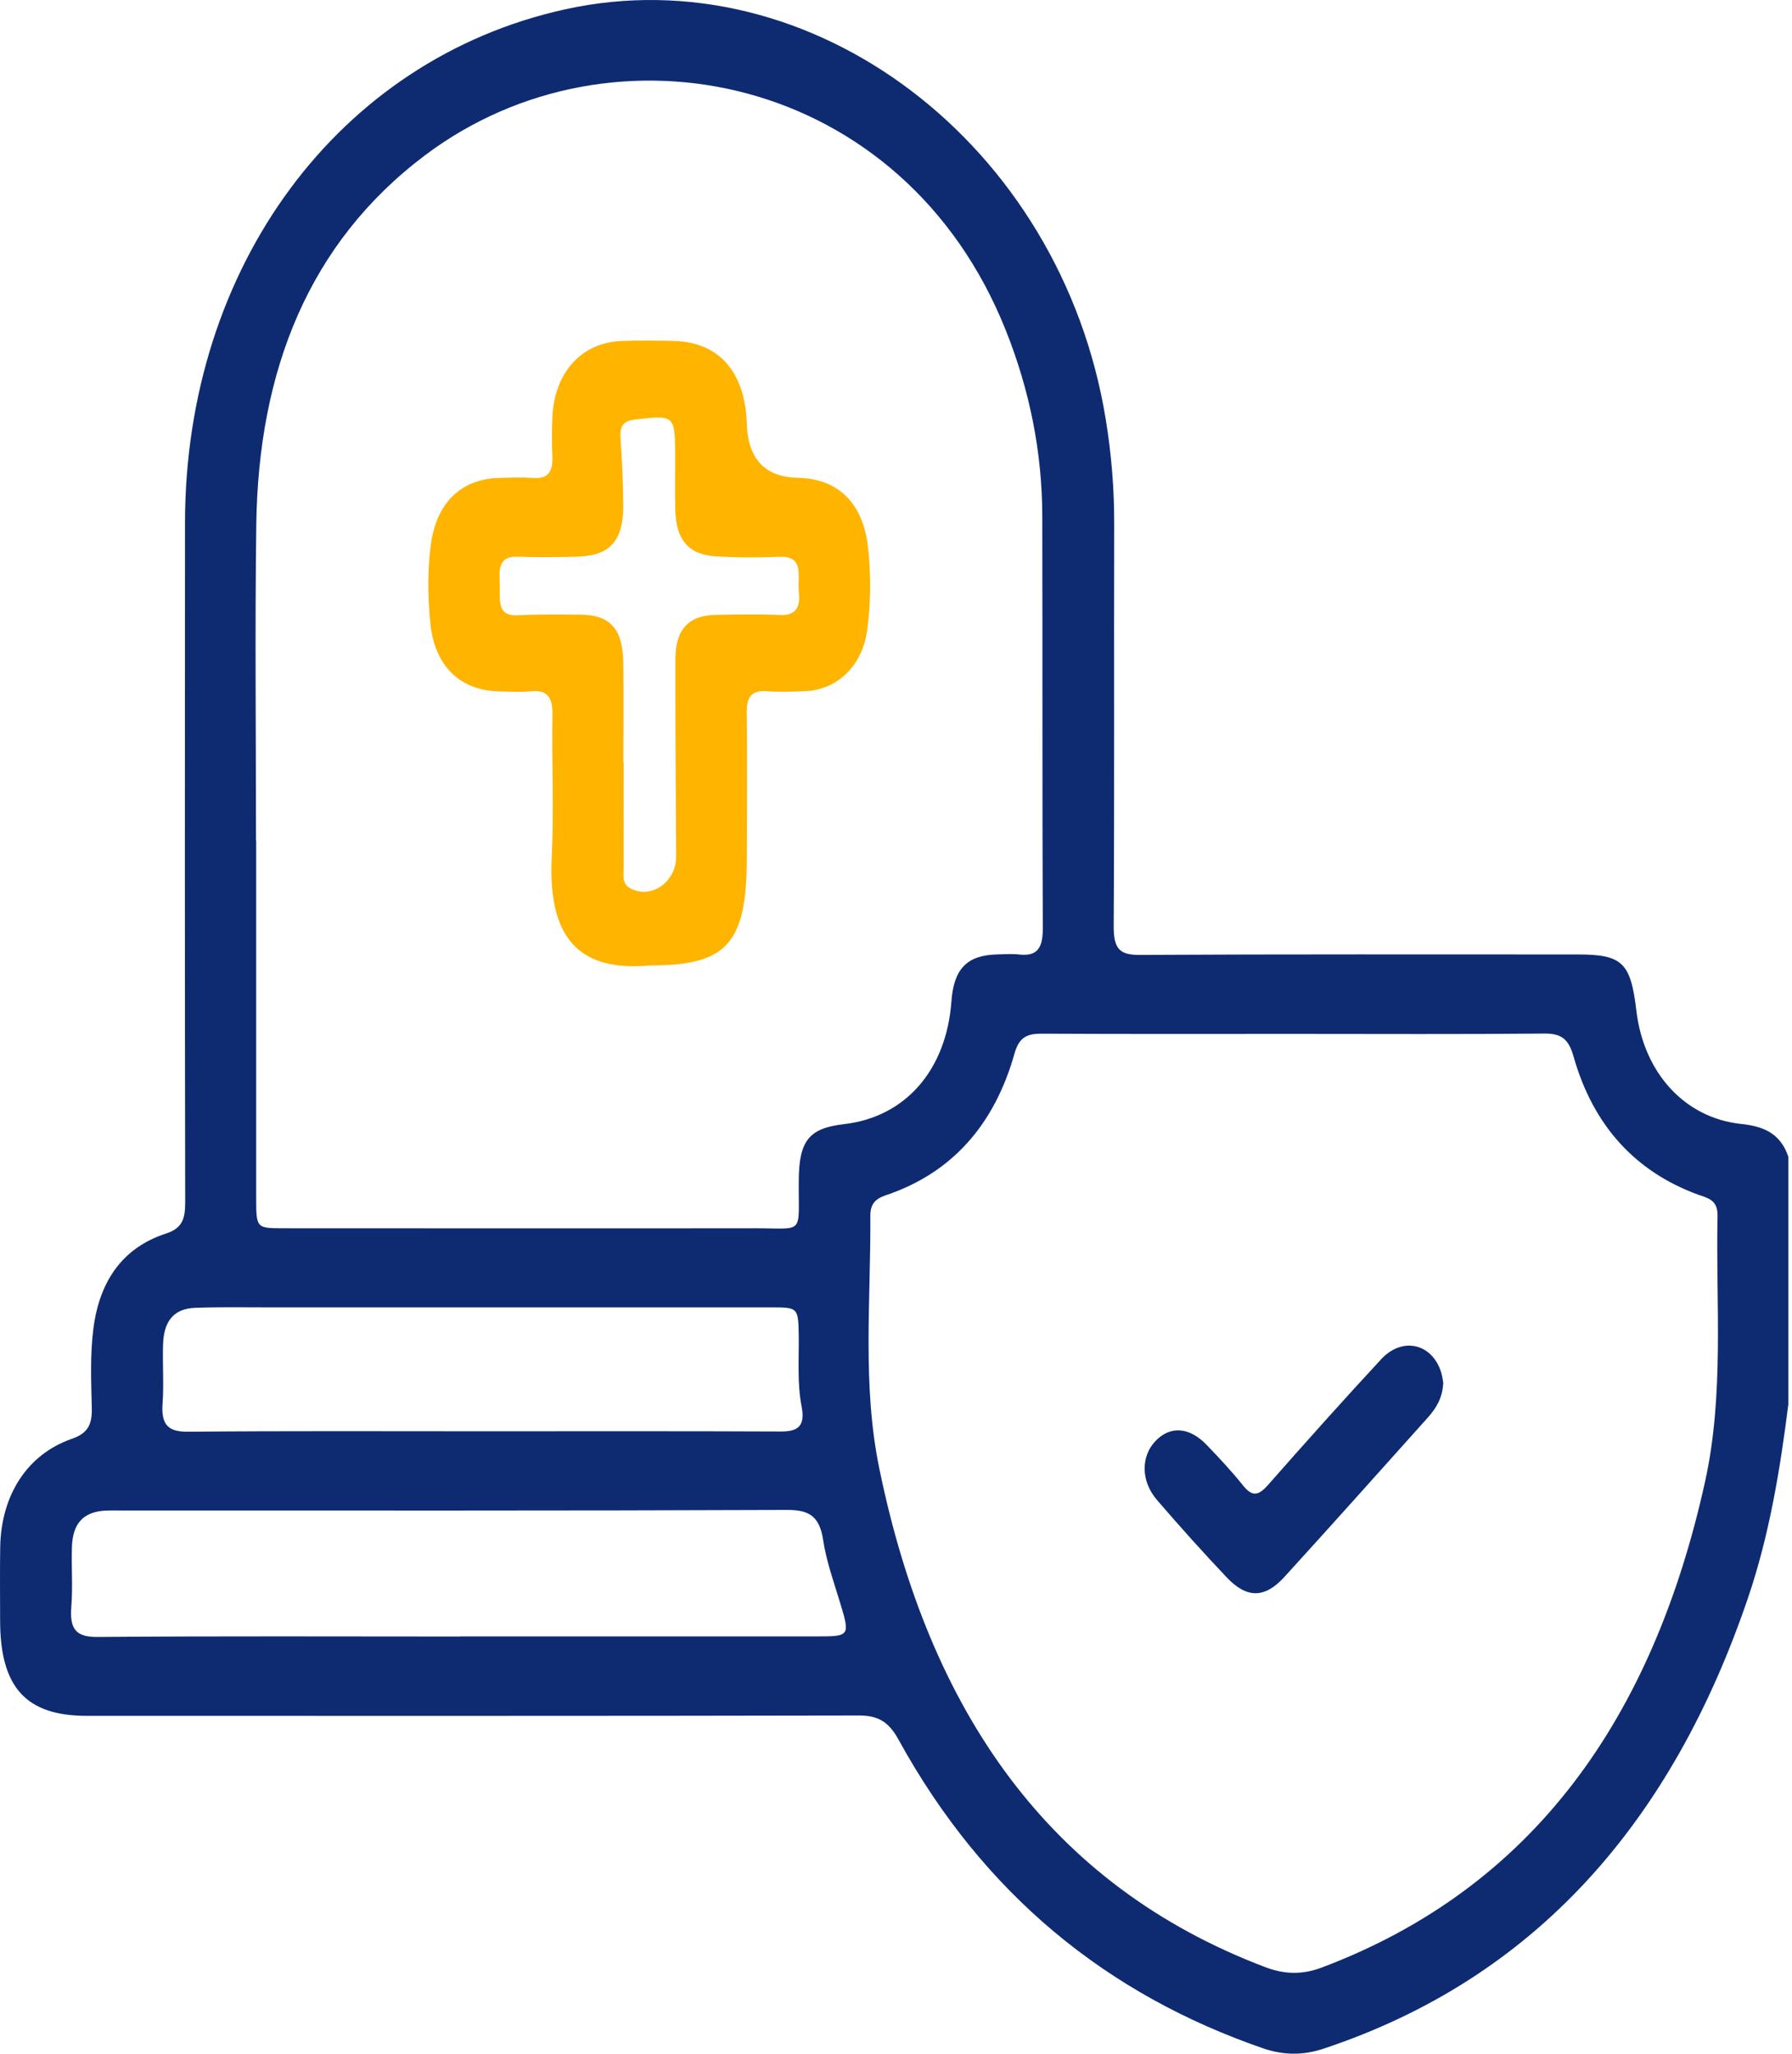
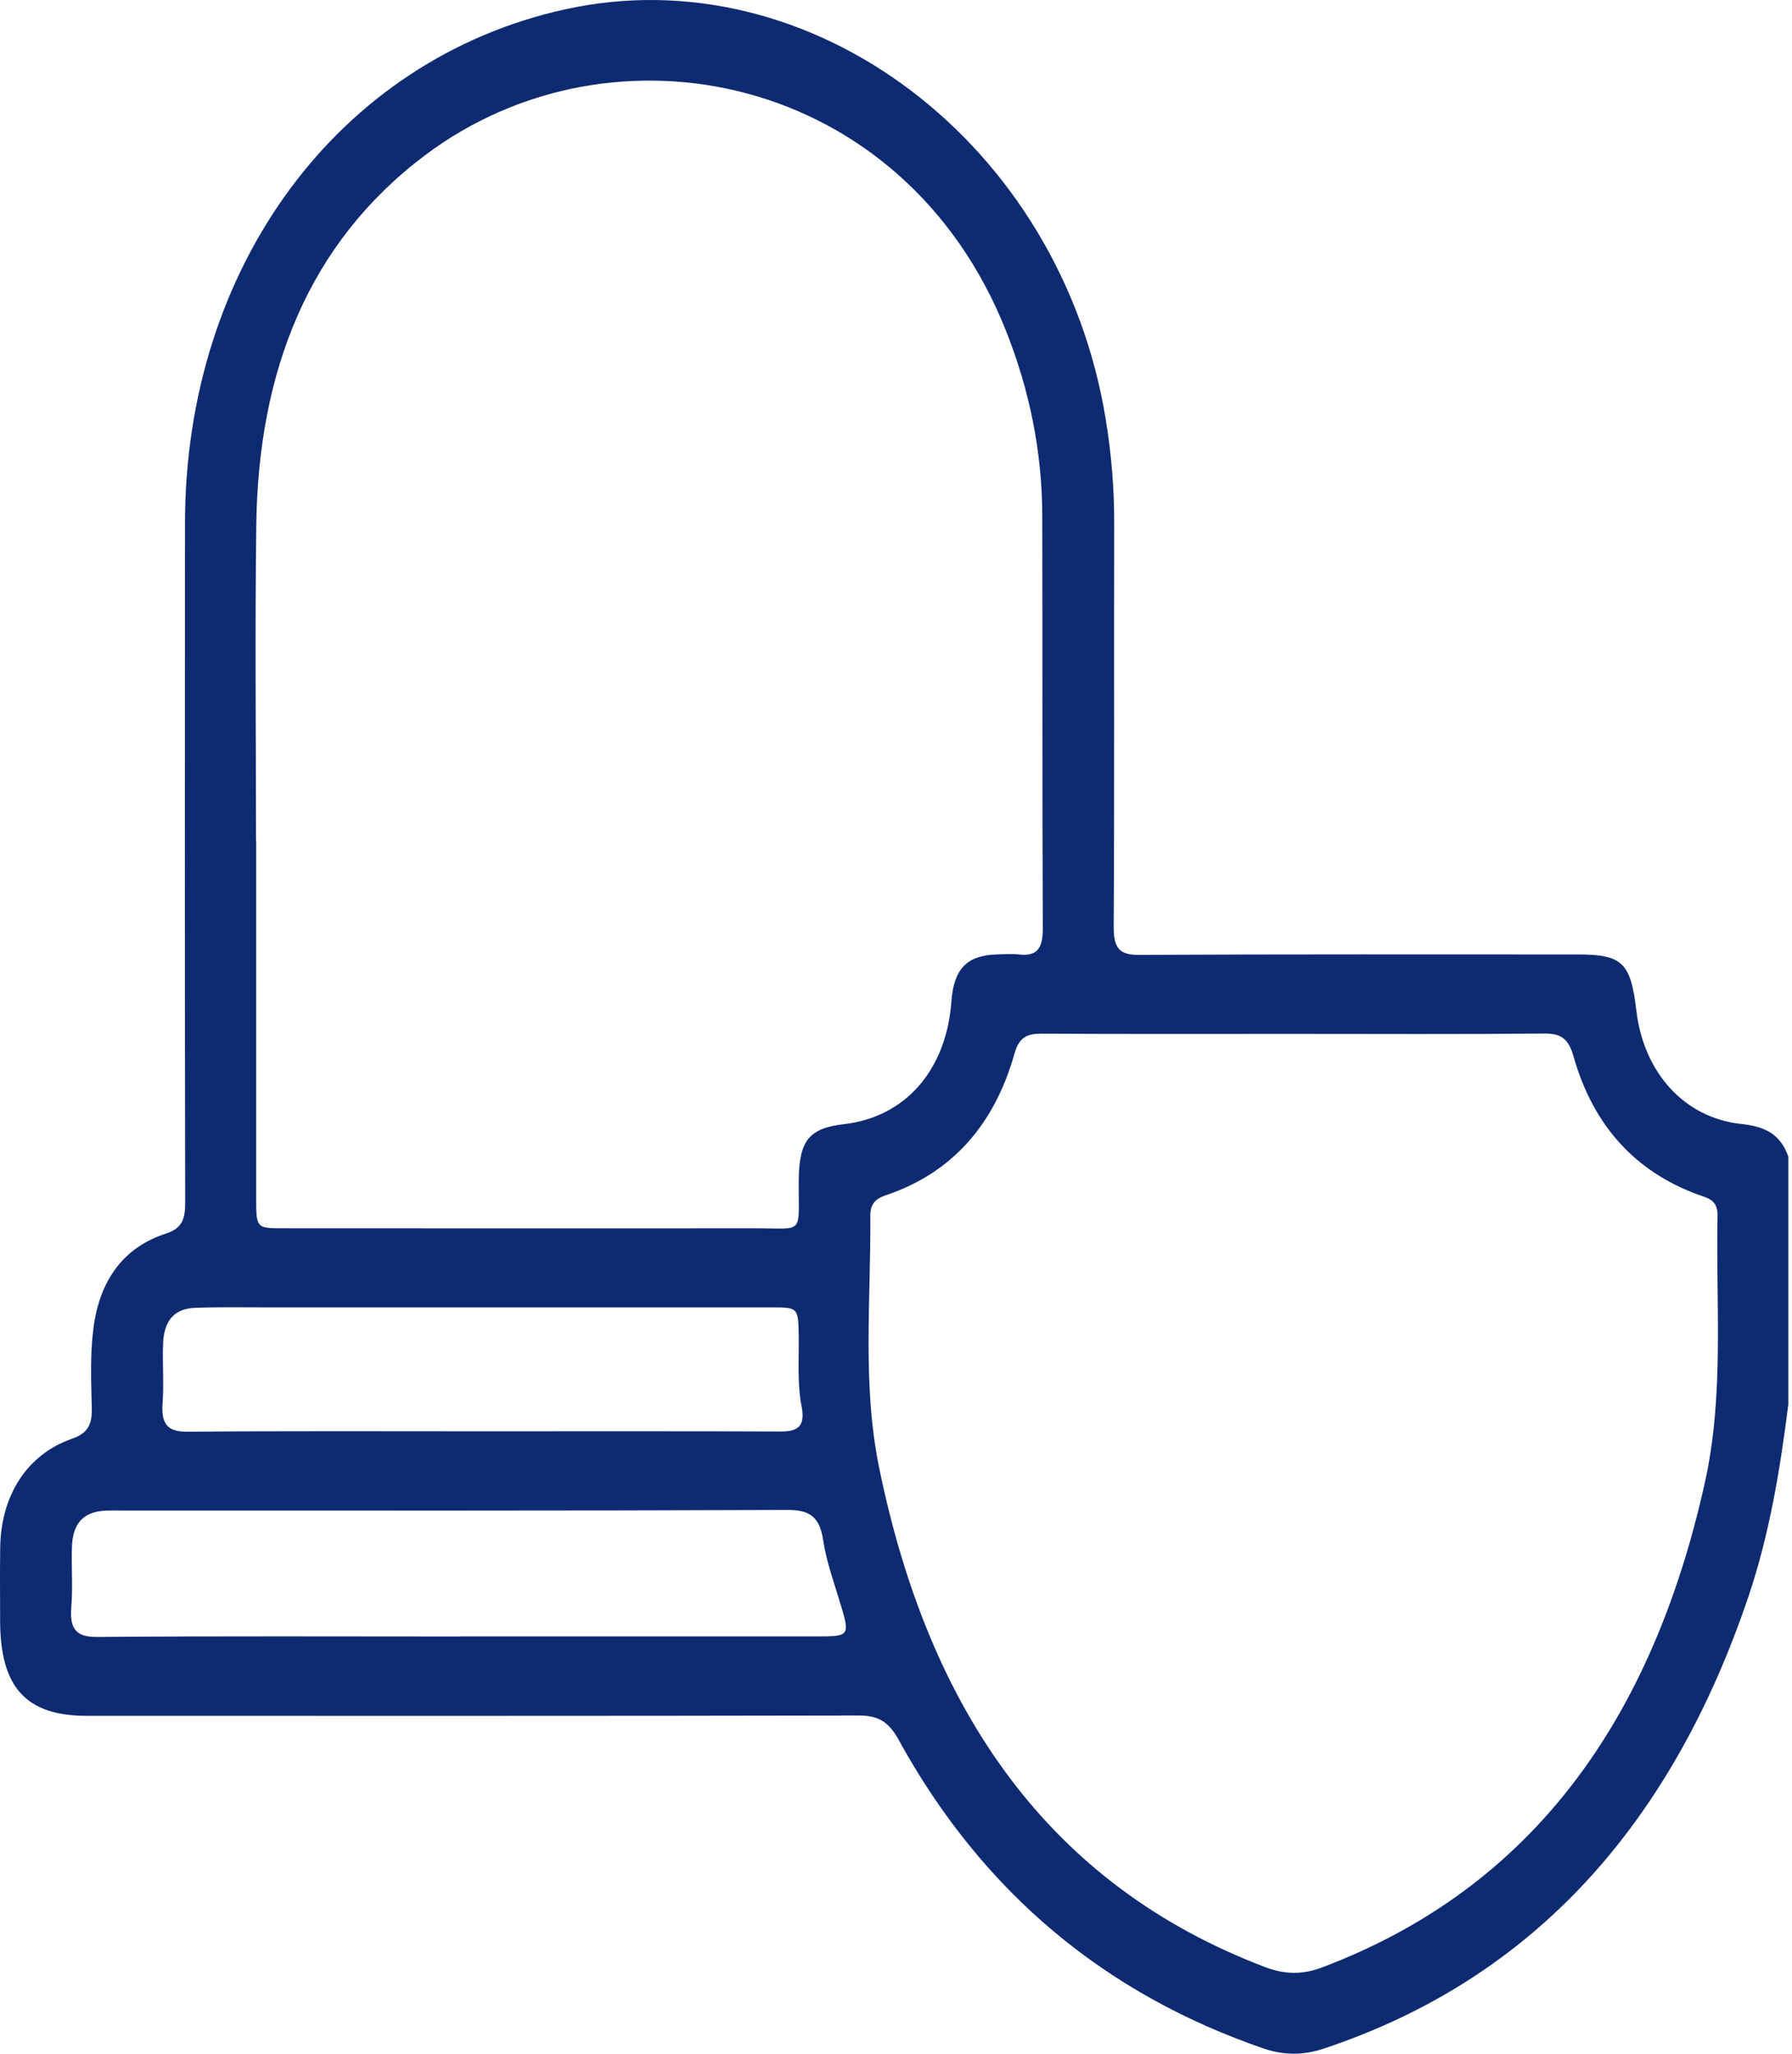
<svg xmlns="http://www.w3.org/2000/svg" width="96" height="110" viewBox="0 0 96 110" fill="none">
  <path d="M95.808 75.183C95.365 78.705 94.791 82.191 93.661 85.533C89.56 97.644 82.209 105.975 70.903 109.732C69.799 110.098 68.761 110.086 67.668 109.714C59.337 106.841 52.7 101.491 48.129 93.166C47.588 92.181 46.998 91.886 46.014 91.886C32.225 91.916 18.442 91.904 4.653 91.904C1.391 91.904 0.006 90.378 0.006 86.783C0.006 85.479 -0.01 84.169 0.011 82.864C0.06 80.076 1.461 77.9 3.836 77.07C4.647 76.788 4.939 76.373 4.918 75.435C4.885 74.011 4.82 72.58 5.004 71.156C5.34 68.541 6.632 66.804 8.894 66.071C9.759 65.788 9.921 65.296 9.921 64.406C9.9 52.271 9.9 40.141 9.911 28.006C9.921 14.278 18.144 3.176 30.261 0.502C43.477 -2.414 56.833 7.702 59.235 22.452C59.538 24.303 59.694 26.167 59.689 28.054C59.673 35.243 59.705 42.431 59.662 49.626C59.657 50.816 59.986 51.153 61.041 51.147C68.874 51.105 76.702 51.123 84.535 51.123C86.91 51.123 87.359 51.561 87.662 54.128C88.056 57.47 90.253 59.874 93.26 60.199C94.391 60.319 95.359 60.643 95.803 61.954V75.195L95.808 75.183ZM13.724 45.028C13.724 51.399 13.724 57.776 13.724 64.147C13.724 65.782 13.73 65.788 15.19 65.788C23.608 65.788 32.03 65.8 40.447 65.788C43.157 65.788 42.763 66.179 42.79 63.204C42.811 61.088 43.342 60.427 45.219 60.211C48.502 59.832 50.698 57.319 50.969 53.635C51.093 51.904 51.797 51.171 53.376 51.123C53.782 51.111 54.188 51.081 54.588 51.123C55.545 51.237 55.87 50.804 55.864 49.728C55.832 42.371 55.854 35.02 55.837 27.663C55.832 24.183 55.145 20.859 53.879 17.686C48.405 3.958 32.842 0.748 22.78 8.309C16.516 13.016 13.838 19.892 13.73 28.108C13.654 33.746 13.714 39.384 13.714 45.022L13.724 45.028ZM69.377 55.378C64.855 55.378 60.333 55.39 55.81 55.366C55.069 55.366 54.609 55.51 54.35 56.424C53.263 60.289 50.958 62.843 47.453 64.021C46.95 64.19 46.62 64.448 46.625 65.115C46.657 69.635 46.181 74.173 47.106 78.657C49.768 91.616 56.173 100.968 67.793 105.368C68.815 105.753 69.756 105.777 70.789 105.392C82.149 101.119 88.538 92.019 91.335 79.396C92.379 74.684 91.913 69.888 92.011 65.121C92.027 64.256 91.481 64.171 90.961 63.985C87.624 62.759 85.352 60.313 84.297 56.586C84.021 55.606 83.599 55.354 82.734 55.36C78.287 55.402 73.835 55.378 69.388 55.378H69.377ZM24.646 87.649H28.725C33.723 87.649 38.722 87.649 43.72 87.649C45.57 87.649 45.559 87.649 44.948 85.659C44.629 84.62 44.261 83.574 44.099 82.498C43.899 81.163 43.298 80.869 42.146 80.875C30.24 80.923 18.328 80.905 6.422 80.905C6.162 80.905 5.908 80.899 5.648 80.911C4.469 80.977 3.89 81.584 3.852 82.882C3.82 83.94 3.906 85.01 3.82 86.068C3.722 87.294 4.106 87.691 5.237 87.679C11.707 87.625 18.176 87.655 24.641 87.655L24.646 87.649ZM25.744 76.662C31.111 76.662 36.471 76.65 41.838 76.674C42.741 76.674 43.152 76.397 42.941 75.321C42.709 74.113 42.8 72.881 42.79 71.655C42.768 70.032 42.779 70.026 41.313 70.026C32.312 70.026 23.31 70.026 14.309 70.026C13.021 70.026 11.734 70.002 10.452 70.05C9.337 70.092 8.78 70.735 8.737 71.979C8.699 73.037 8.785 74.107 8.71 75.165C8.618 76.373 9.061 76.698 10.1 76.686C15.315 76.638 20.535 76.662 25.75 76.662H25.744Z" fill="#0E2B72" />
-   <path d="M34.832 51.711C30.954 52.072 29.342 50.173 29.558 45.869C29.682 43.345 29.553 40.808 29.596 38.278C29.612 37.304 29.288 36.943 28.438 37.028C27.892 37.082 27.335 37.046 26.783 37.034C24.673 37.004 23.288 35.699 23.056 33.397C22.91 31.979 22.893 30.536 23.088 29.124C23.396 26.918 24.711 25.662 26.707 25.601C27.329 25.583 27.957 25.559 28.579 25.601C29.363 25.662 29.628 25.259 29.59 24.435C29.558 23.744 29.563 23.047 29.59 22.356C29.699 19.933 31.165 18.329 33.339 18.262C34.259 18.233 35.178 18.238 36.093 18.262C38.403 18.317 39.782 19.765 39.987 22.32C39.998 22.44 39.998 22.566 40.004 22.686C40.069 24.59 40.985 25.559 42.752 25.595C44.916 25.637 46.252 26.966 46.506 29.352C46.663 30.819 46.652 32.285 46.457 33.746C46.203 35.645 44.872 36.949 43.13 37.022C42.433 37.052 41.735 37.07 41.037 37.022C40.269 36.973 39.993 37.328 40.004 38.169C40.031 40.742 40.015 43.315 40.009 45.887C40.009 50.533 38.965 51.711 34.832 51.711ZM33.41 40.856C33.41 42.732 33.404 44.613 33.41 46.488C33.41 46.879 33.318 47.324 33.739 47.564C34.843 48.201 36.228 47.264 36.222 45.875C36.206 42.365 36.174 38.855 36.179 35.345C36.179 33.71 36.883 32.958 38.348 32.934C39.484 32.91 40.626 32.886 41.762 32.94C42.617 32.982 42.892 32.562 42.795 31.696C42.703 30.897 43.136 29.767 41.746 29.821C40.61 29.869 39.468 29.869 38.332 29.797C36.877 29.707 36.212 28.901 36.174 27.296C36.152 26.401 36.168 25.499 36.168 24.604C36.168 22.2 36.168 22.224 34.021 22.47C33.404 22.542 33.193 22.806 33.242 23.48C33.323 24.658 33.377 25.842 33.388 27.026C33.404 28.961 32.69 29.767 30.921 29.815C29.855 29.845 28.79 29.857 27.724 29.815C26.696 29.779 26.734 30.524 26.772 31.294C26.815 32.057 26.55 33.031 27.778 32.958C28.876 32.892 29.98 32.916 31.084 32.922C32.669 32.928 33.355 33.668 33.388 35.453C33.415 37.25 33.393 39.047 33.393 40.838L33.41 40.856Z" fill="#FFB400" />
-   <path d="M77.313 74.106C77.27 74.893 76.934 75.422 76.518 75.897C73.954 78.758 71.395 81.625 68.809 84.462C67.76 85.616 66.797 85.628 65.721 84.492C64.444 83.146 63.2 81.757 61.983 80.345C61.112 79.335 61.112 78.013 61.901 77.183C62.691 76.36 63.708 76.42 64.65 77.4C65.32 78.097 65.986 78.806 66.591 79.564C67.084 80.183 67.419 80.111 67.917 79.552C69.918 77.279 71.936 75.02 73.992 72.802C75.122 71.582 76.707 71.954 77.2 73.487C77.27 73.715 77.297 73.962 77.324 74.112L77.313 74.106Z" fill="#0E2B72" />
</svg>